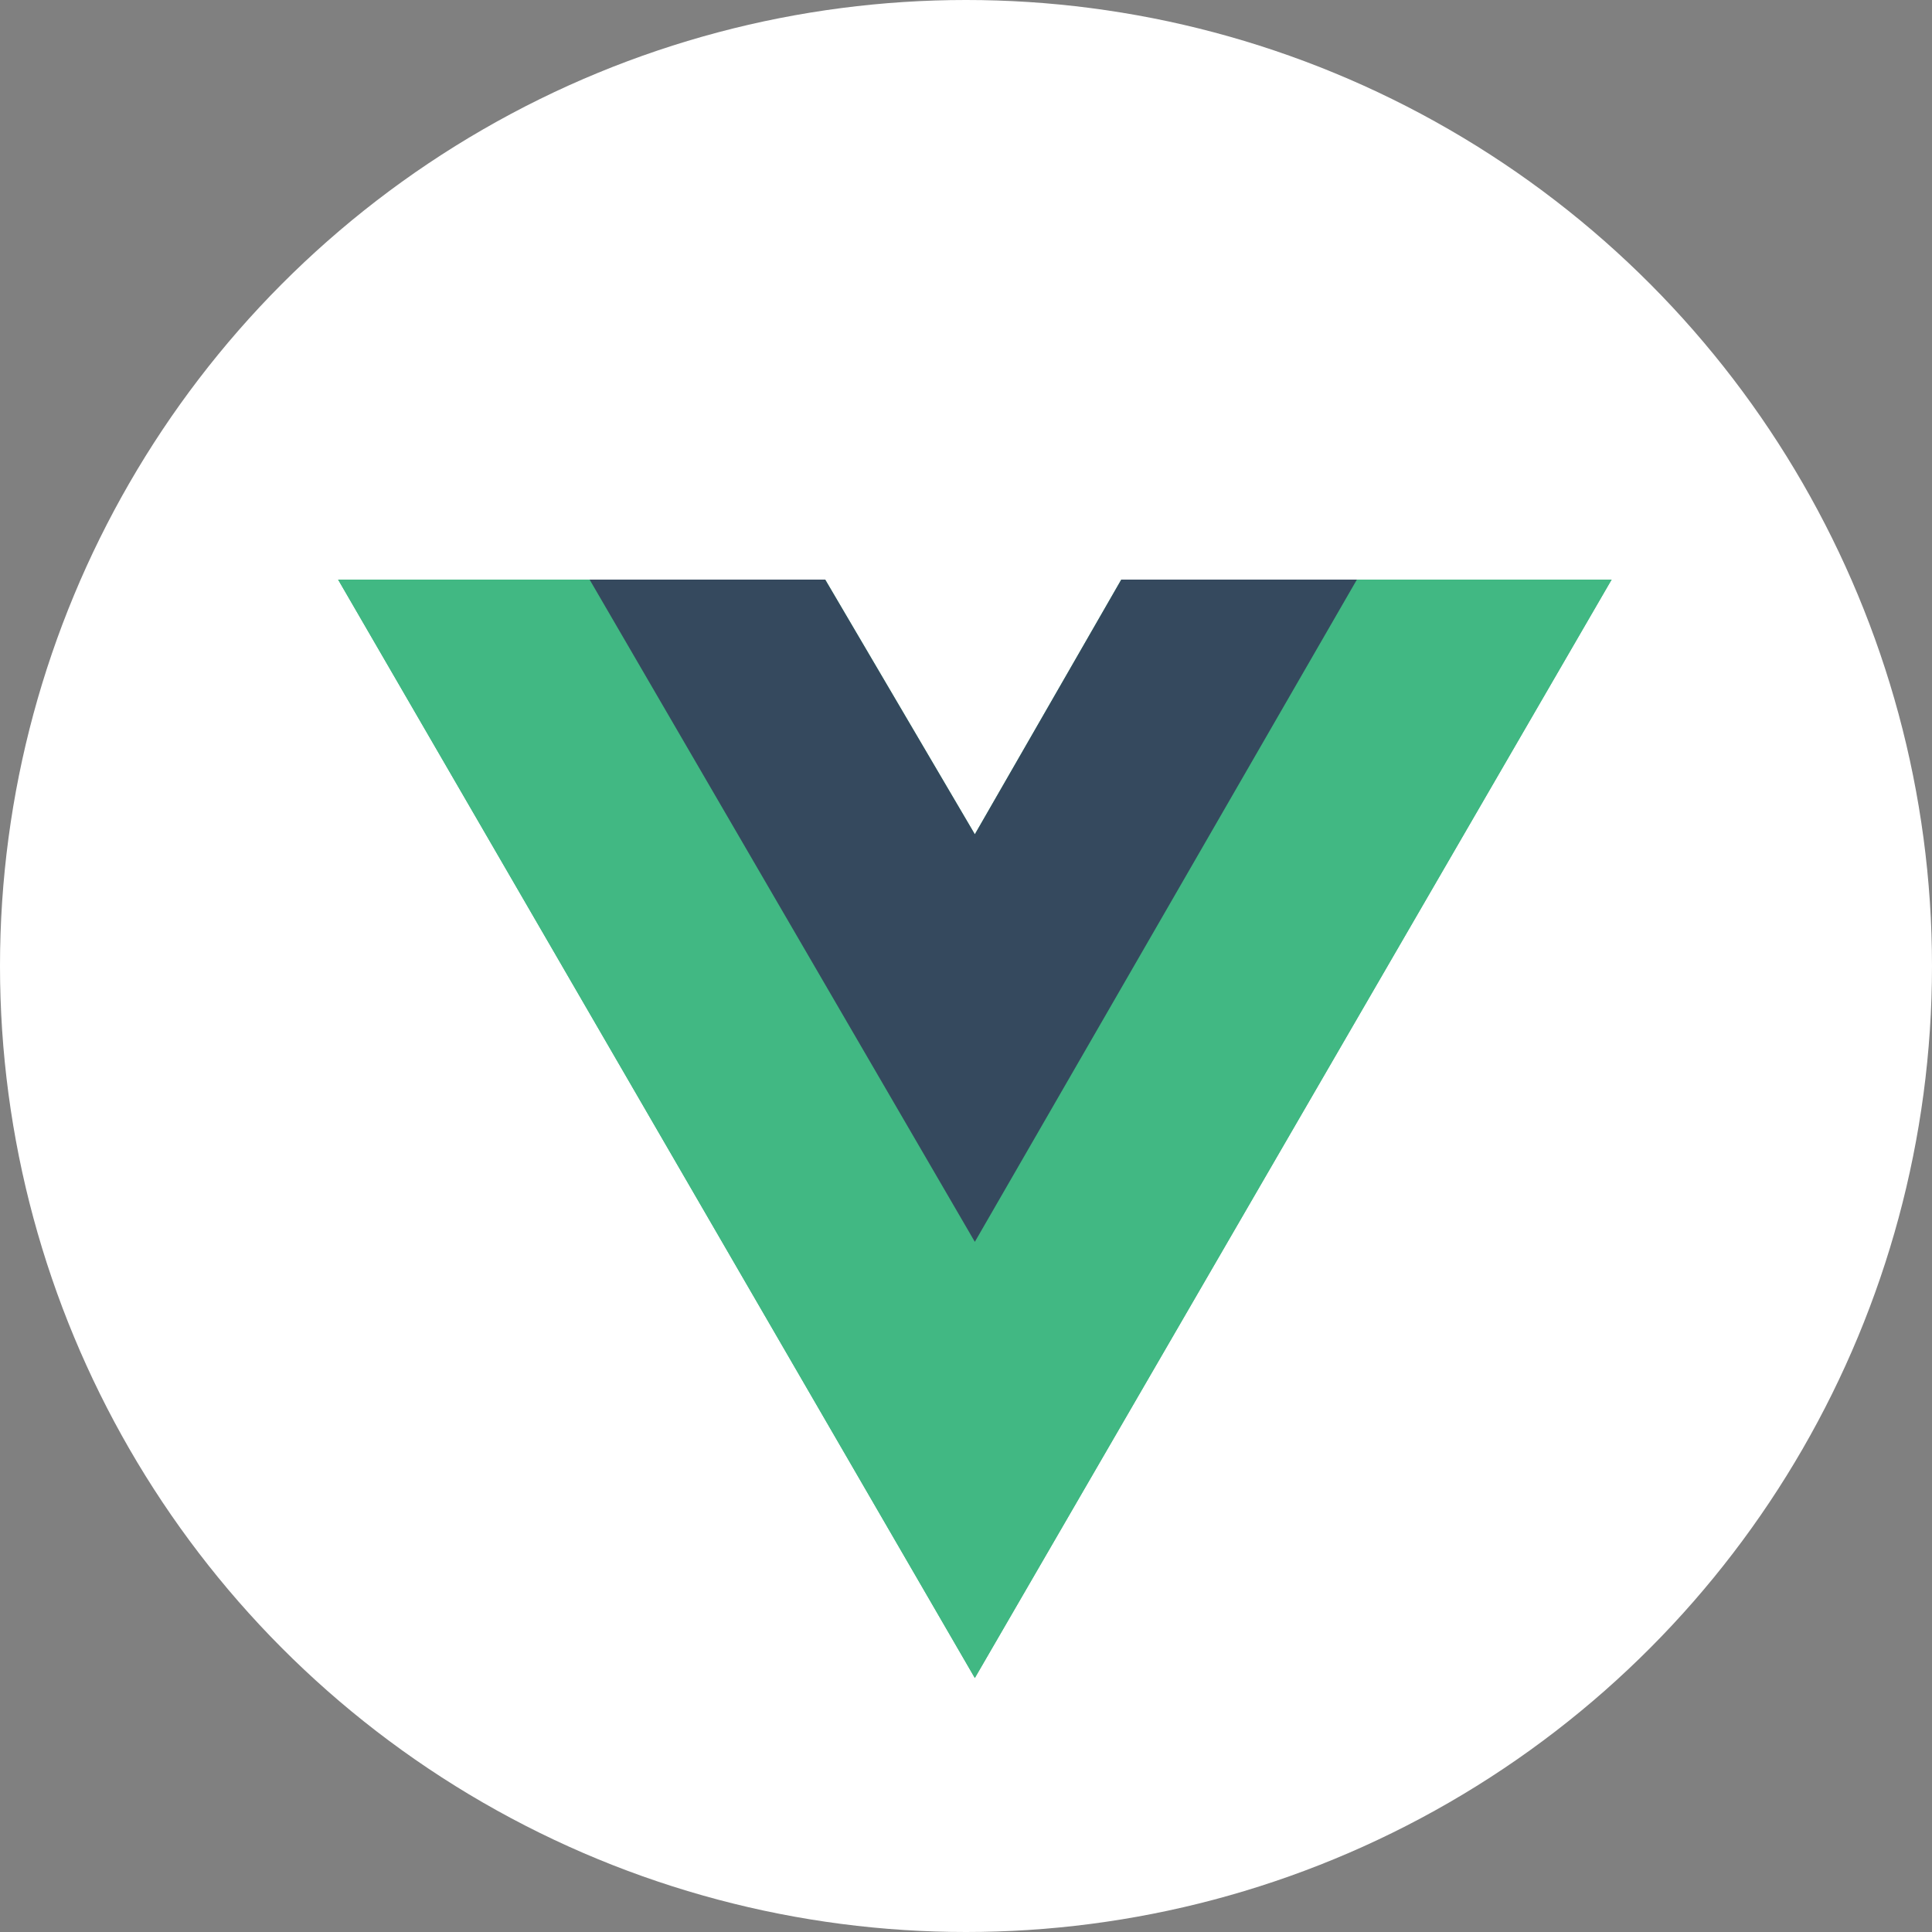
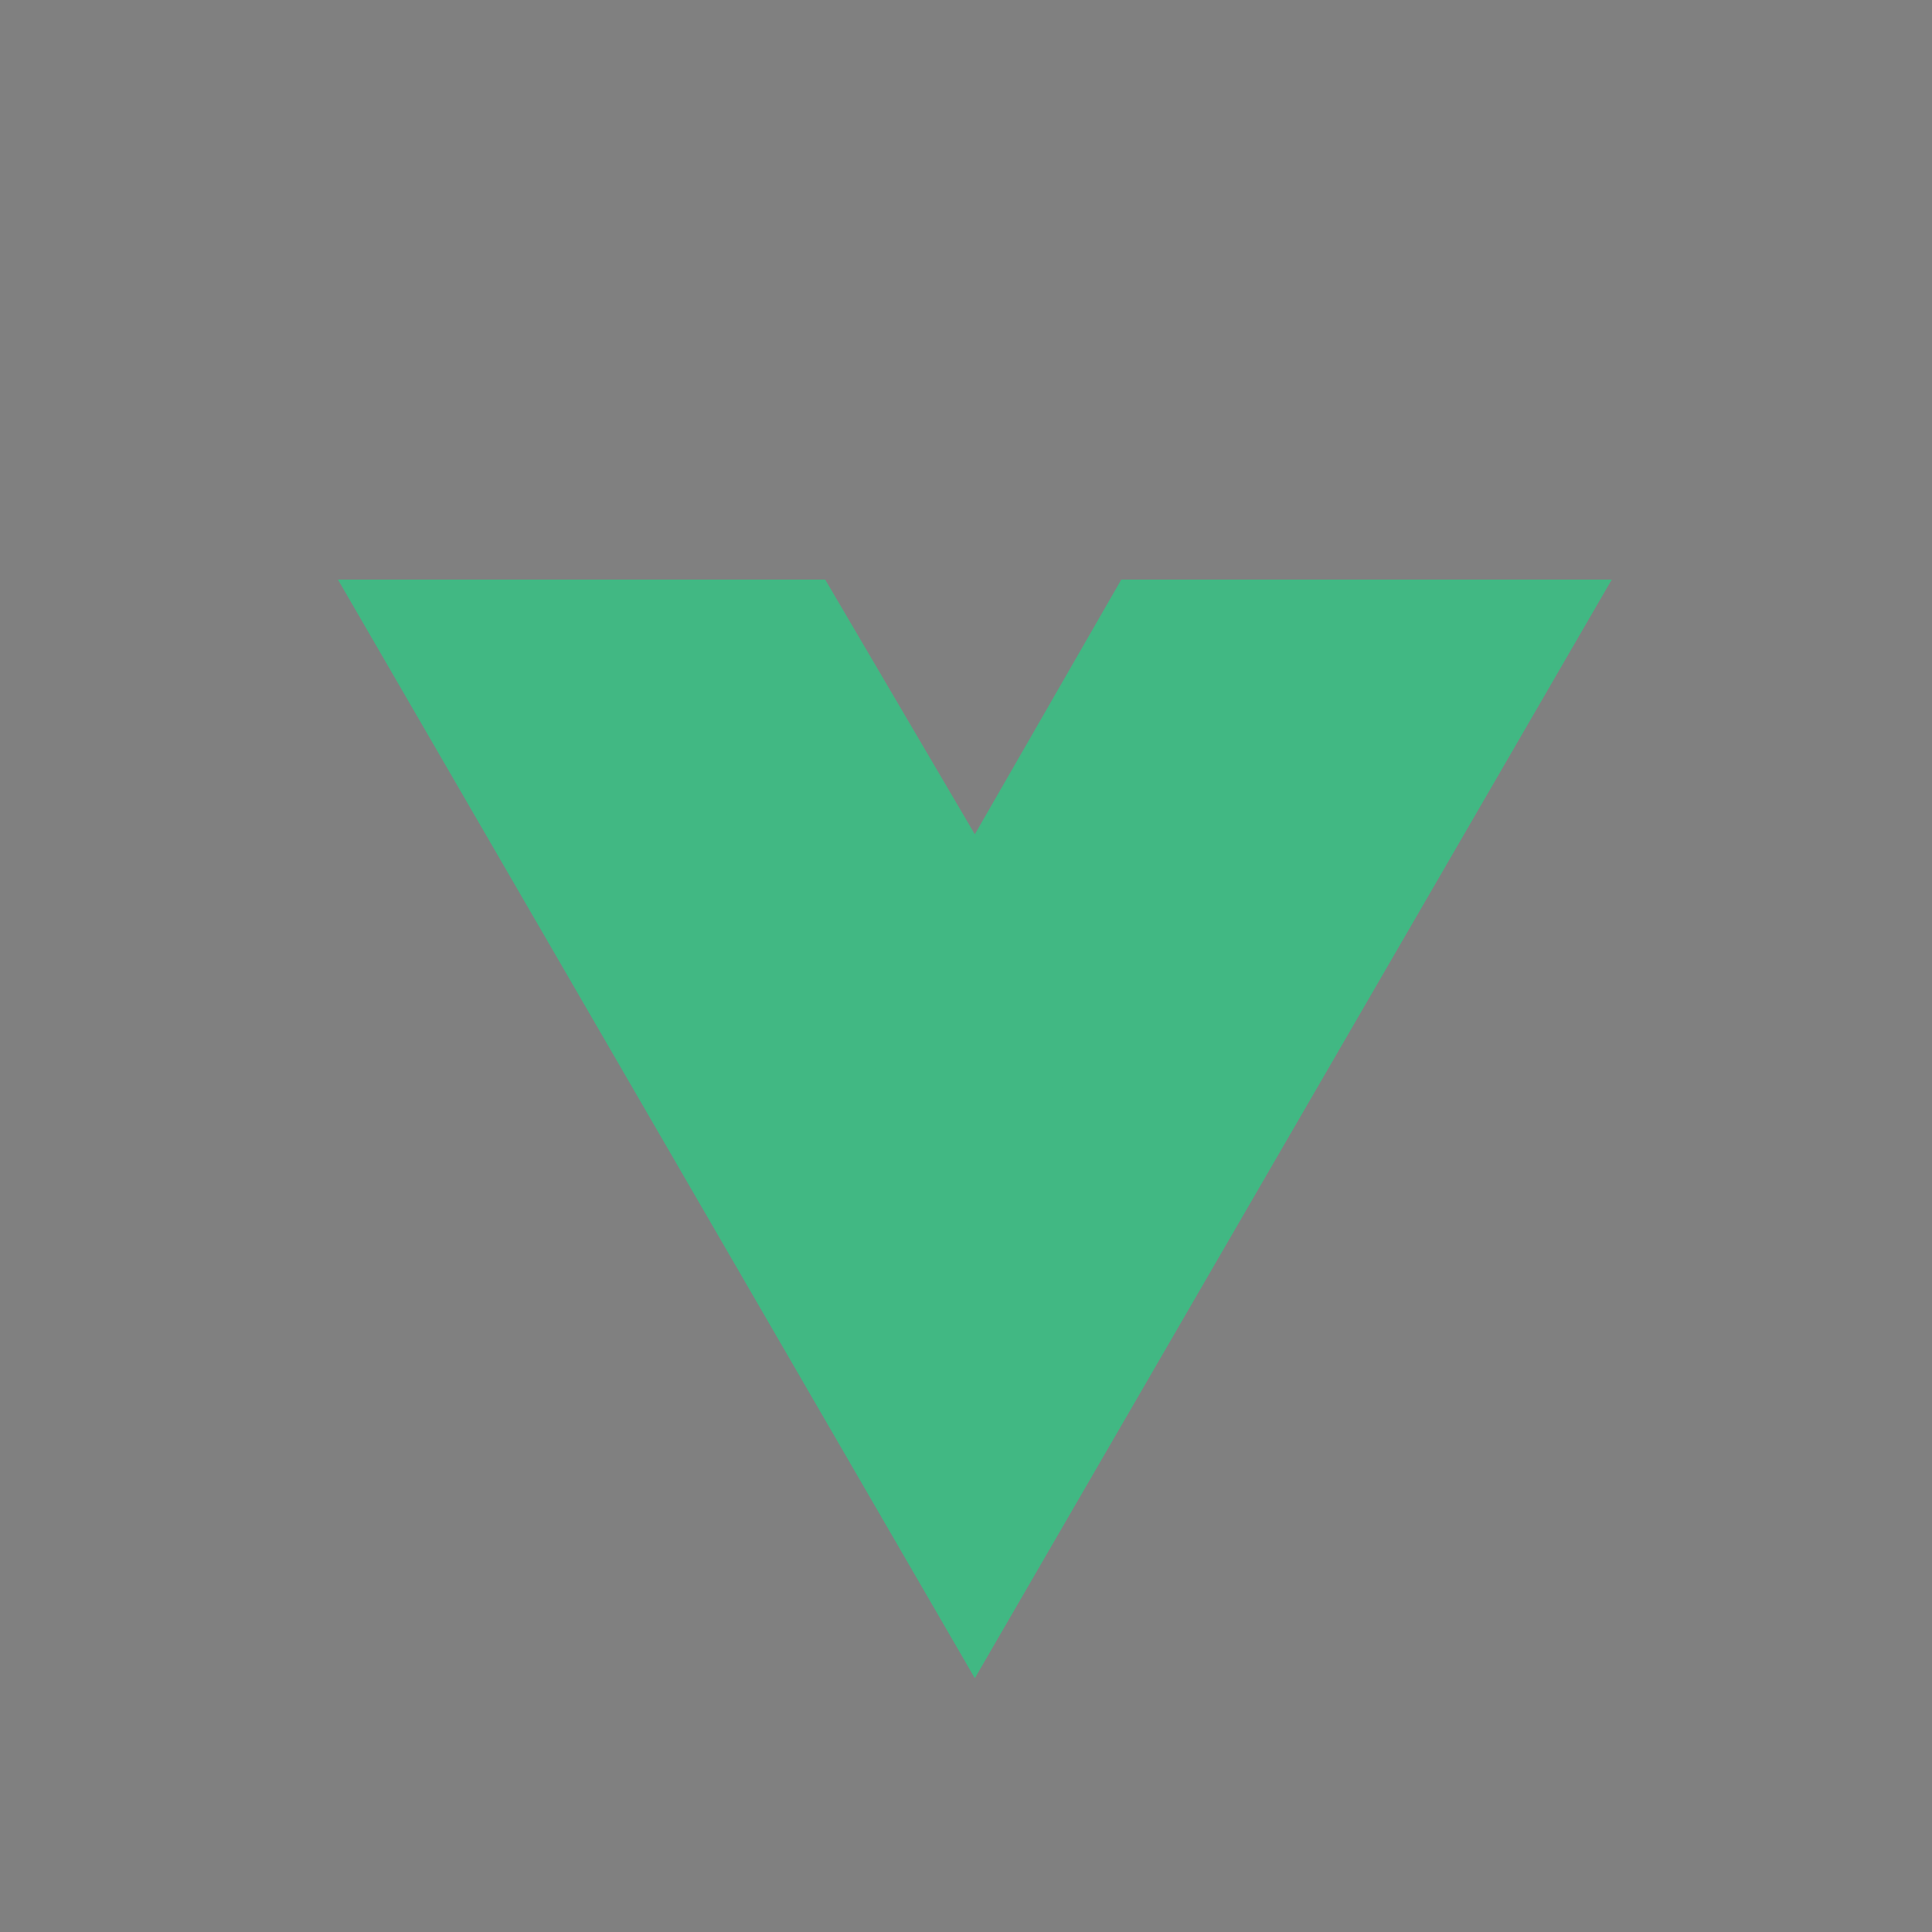
<svg xmlns="http://www.w3.org/2000/svg" width="40" height="40" viewBox="0 0 40 40" fill="none">
  <rect x="0" y="0" width="40" height="40" fill="#808080" stroke="none" />
-   <circle cx="20" cy="20" r="20" fill="white" />
  <g clip-path="url(#clip0_581_1740)">
    <path d="M28.093 12H33.367L20.183 34.741L7 12H17.085L20.183 17.273L23.215 12H28.093Z" fill="#41B883" />
    <path d="M7 12L20.183 34.741L33.367 12H28.093L20.183 25.645L12.207 12H7Z" fill="#41B883" />
-     <path d="M12.207 12L20.183 25.711L28.093 12H23.215L20.183 17.273L17.085 12H12.207Z" fill="#35495E" />
  </g>
  <defs>
    <clipPath id="clip0_581_1740">
      <rect width="26.366" height="22.762" fill="white" transform="translate(7 12)" />
    </clipPath>
  </defs>
</svg>